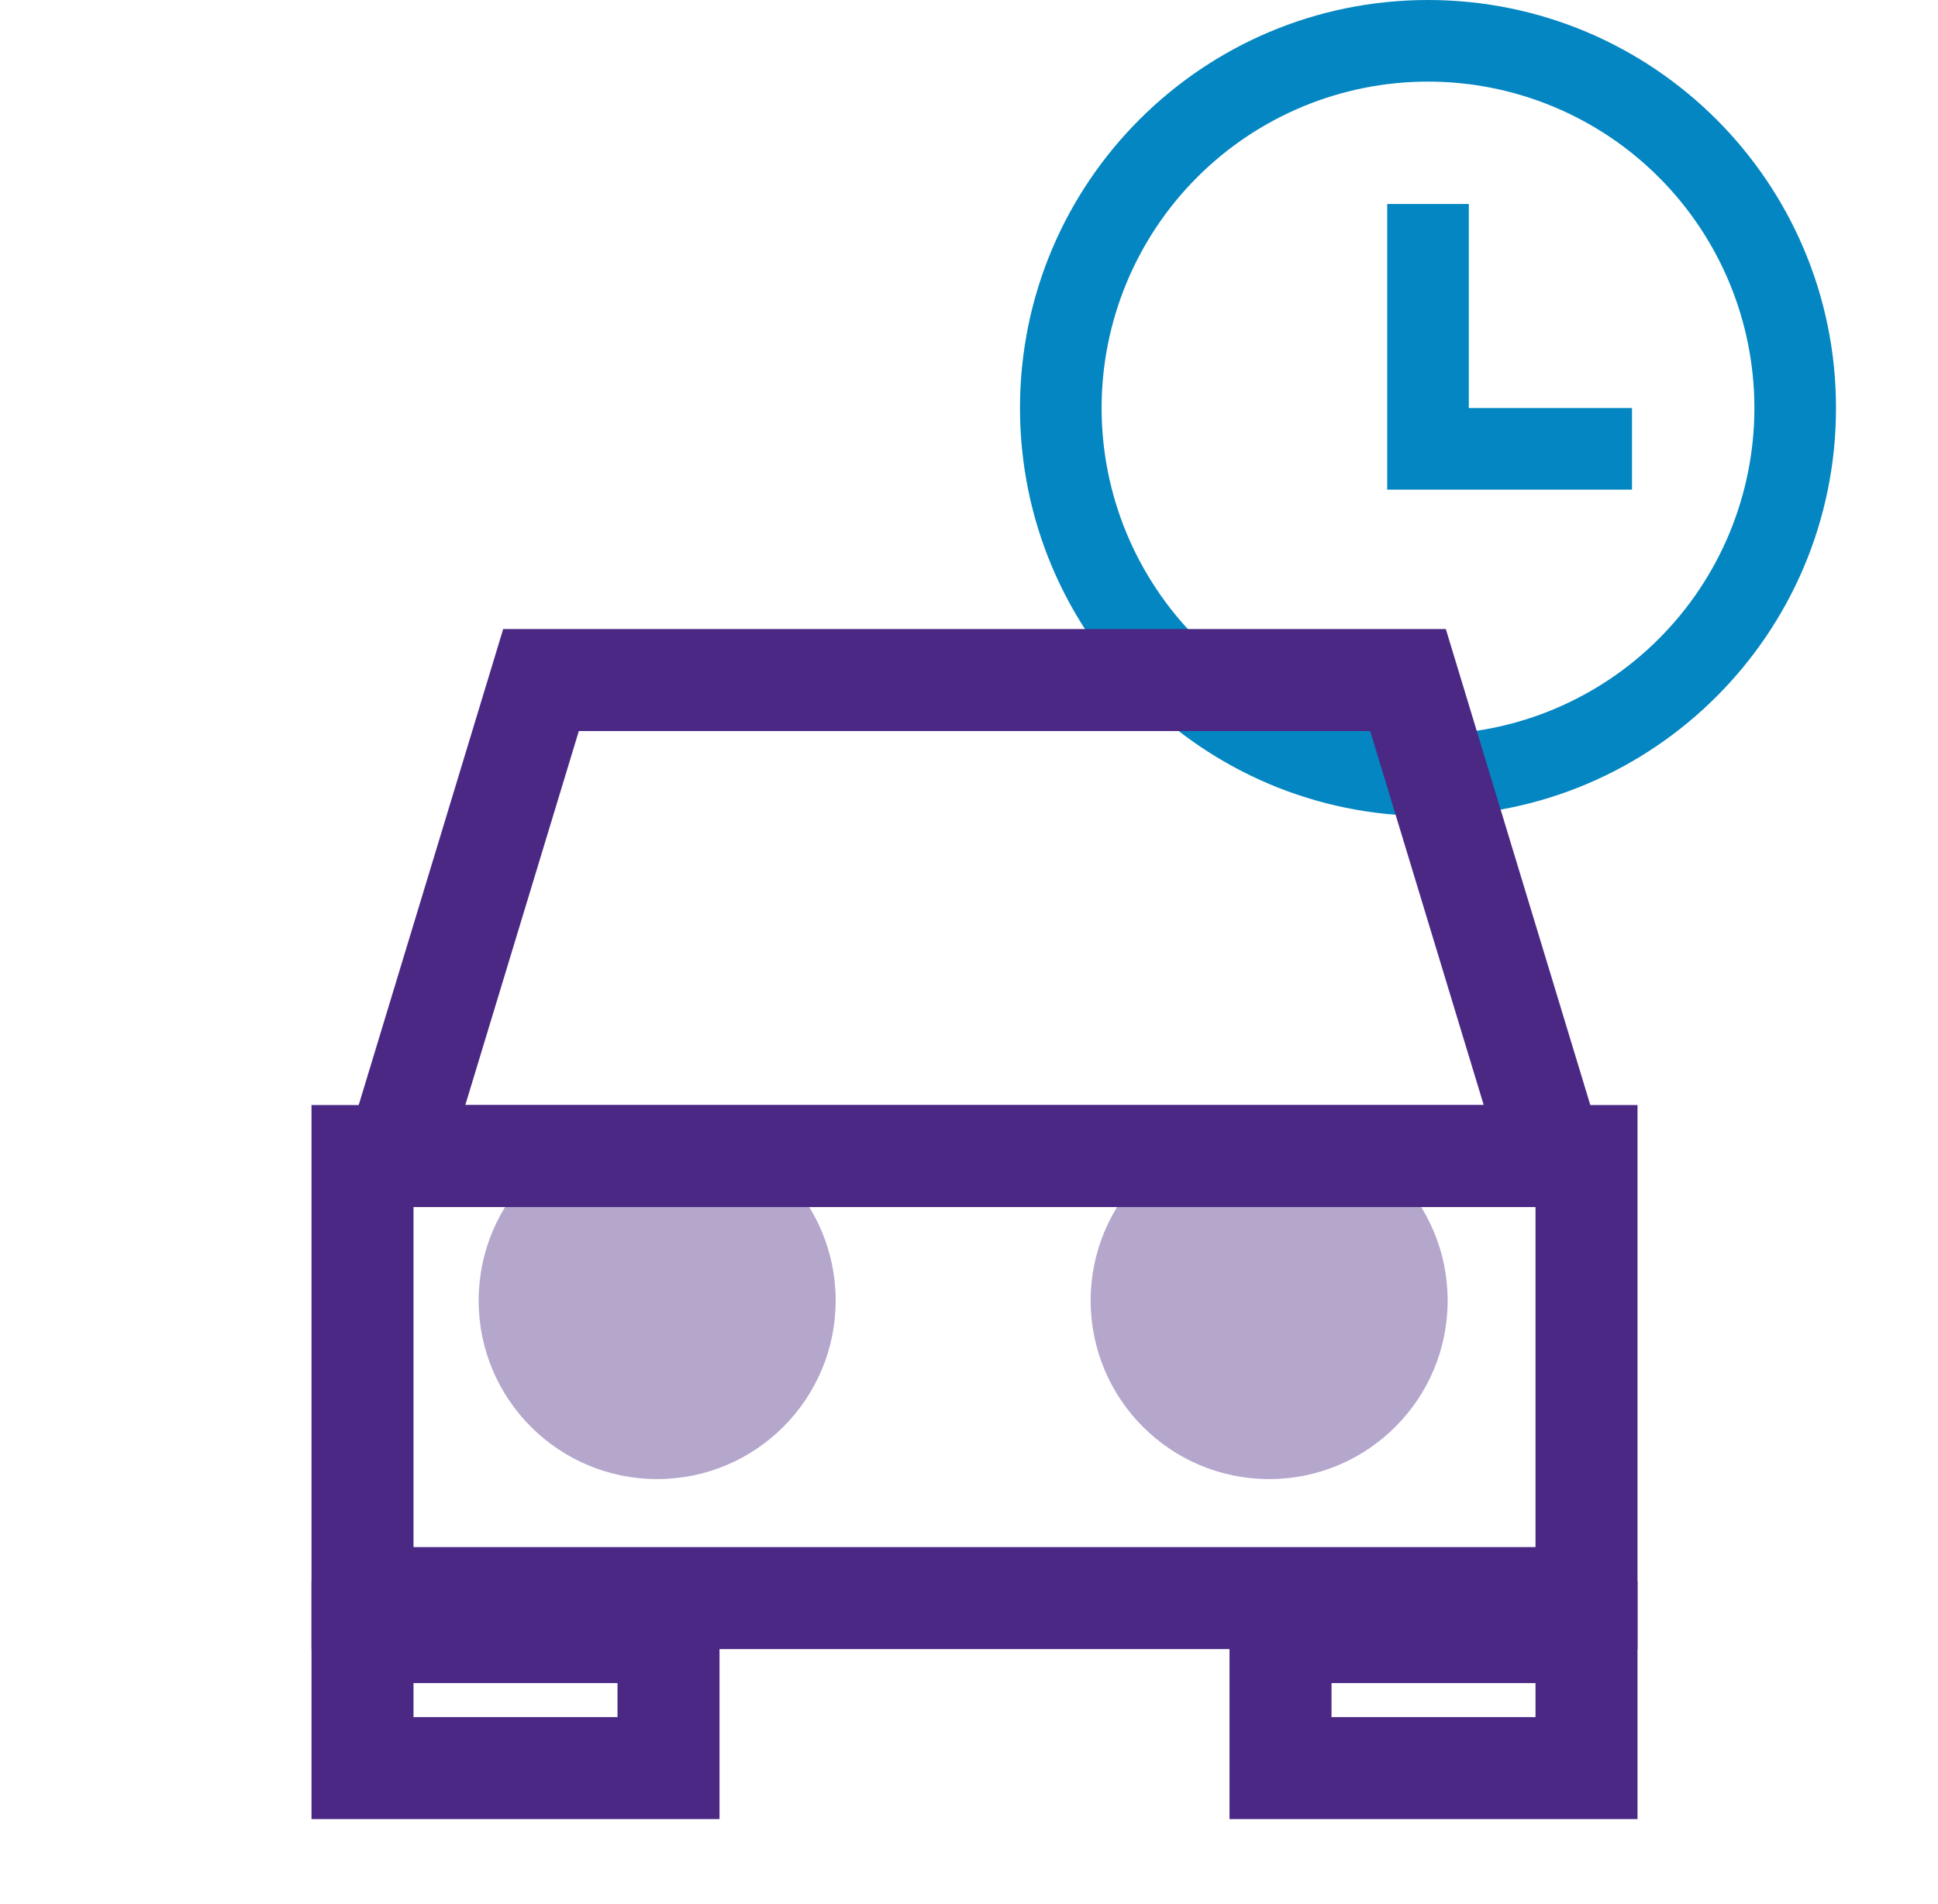
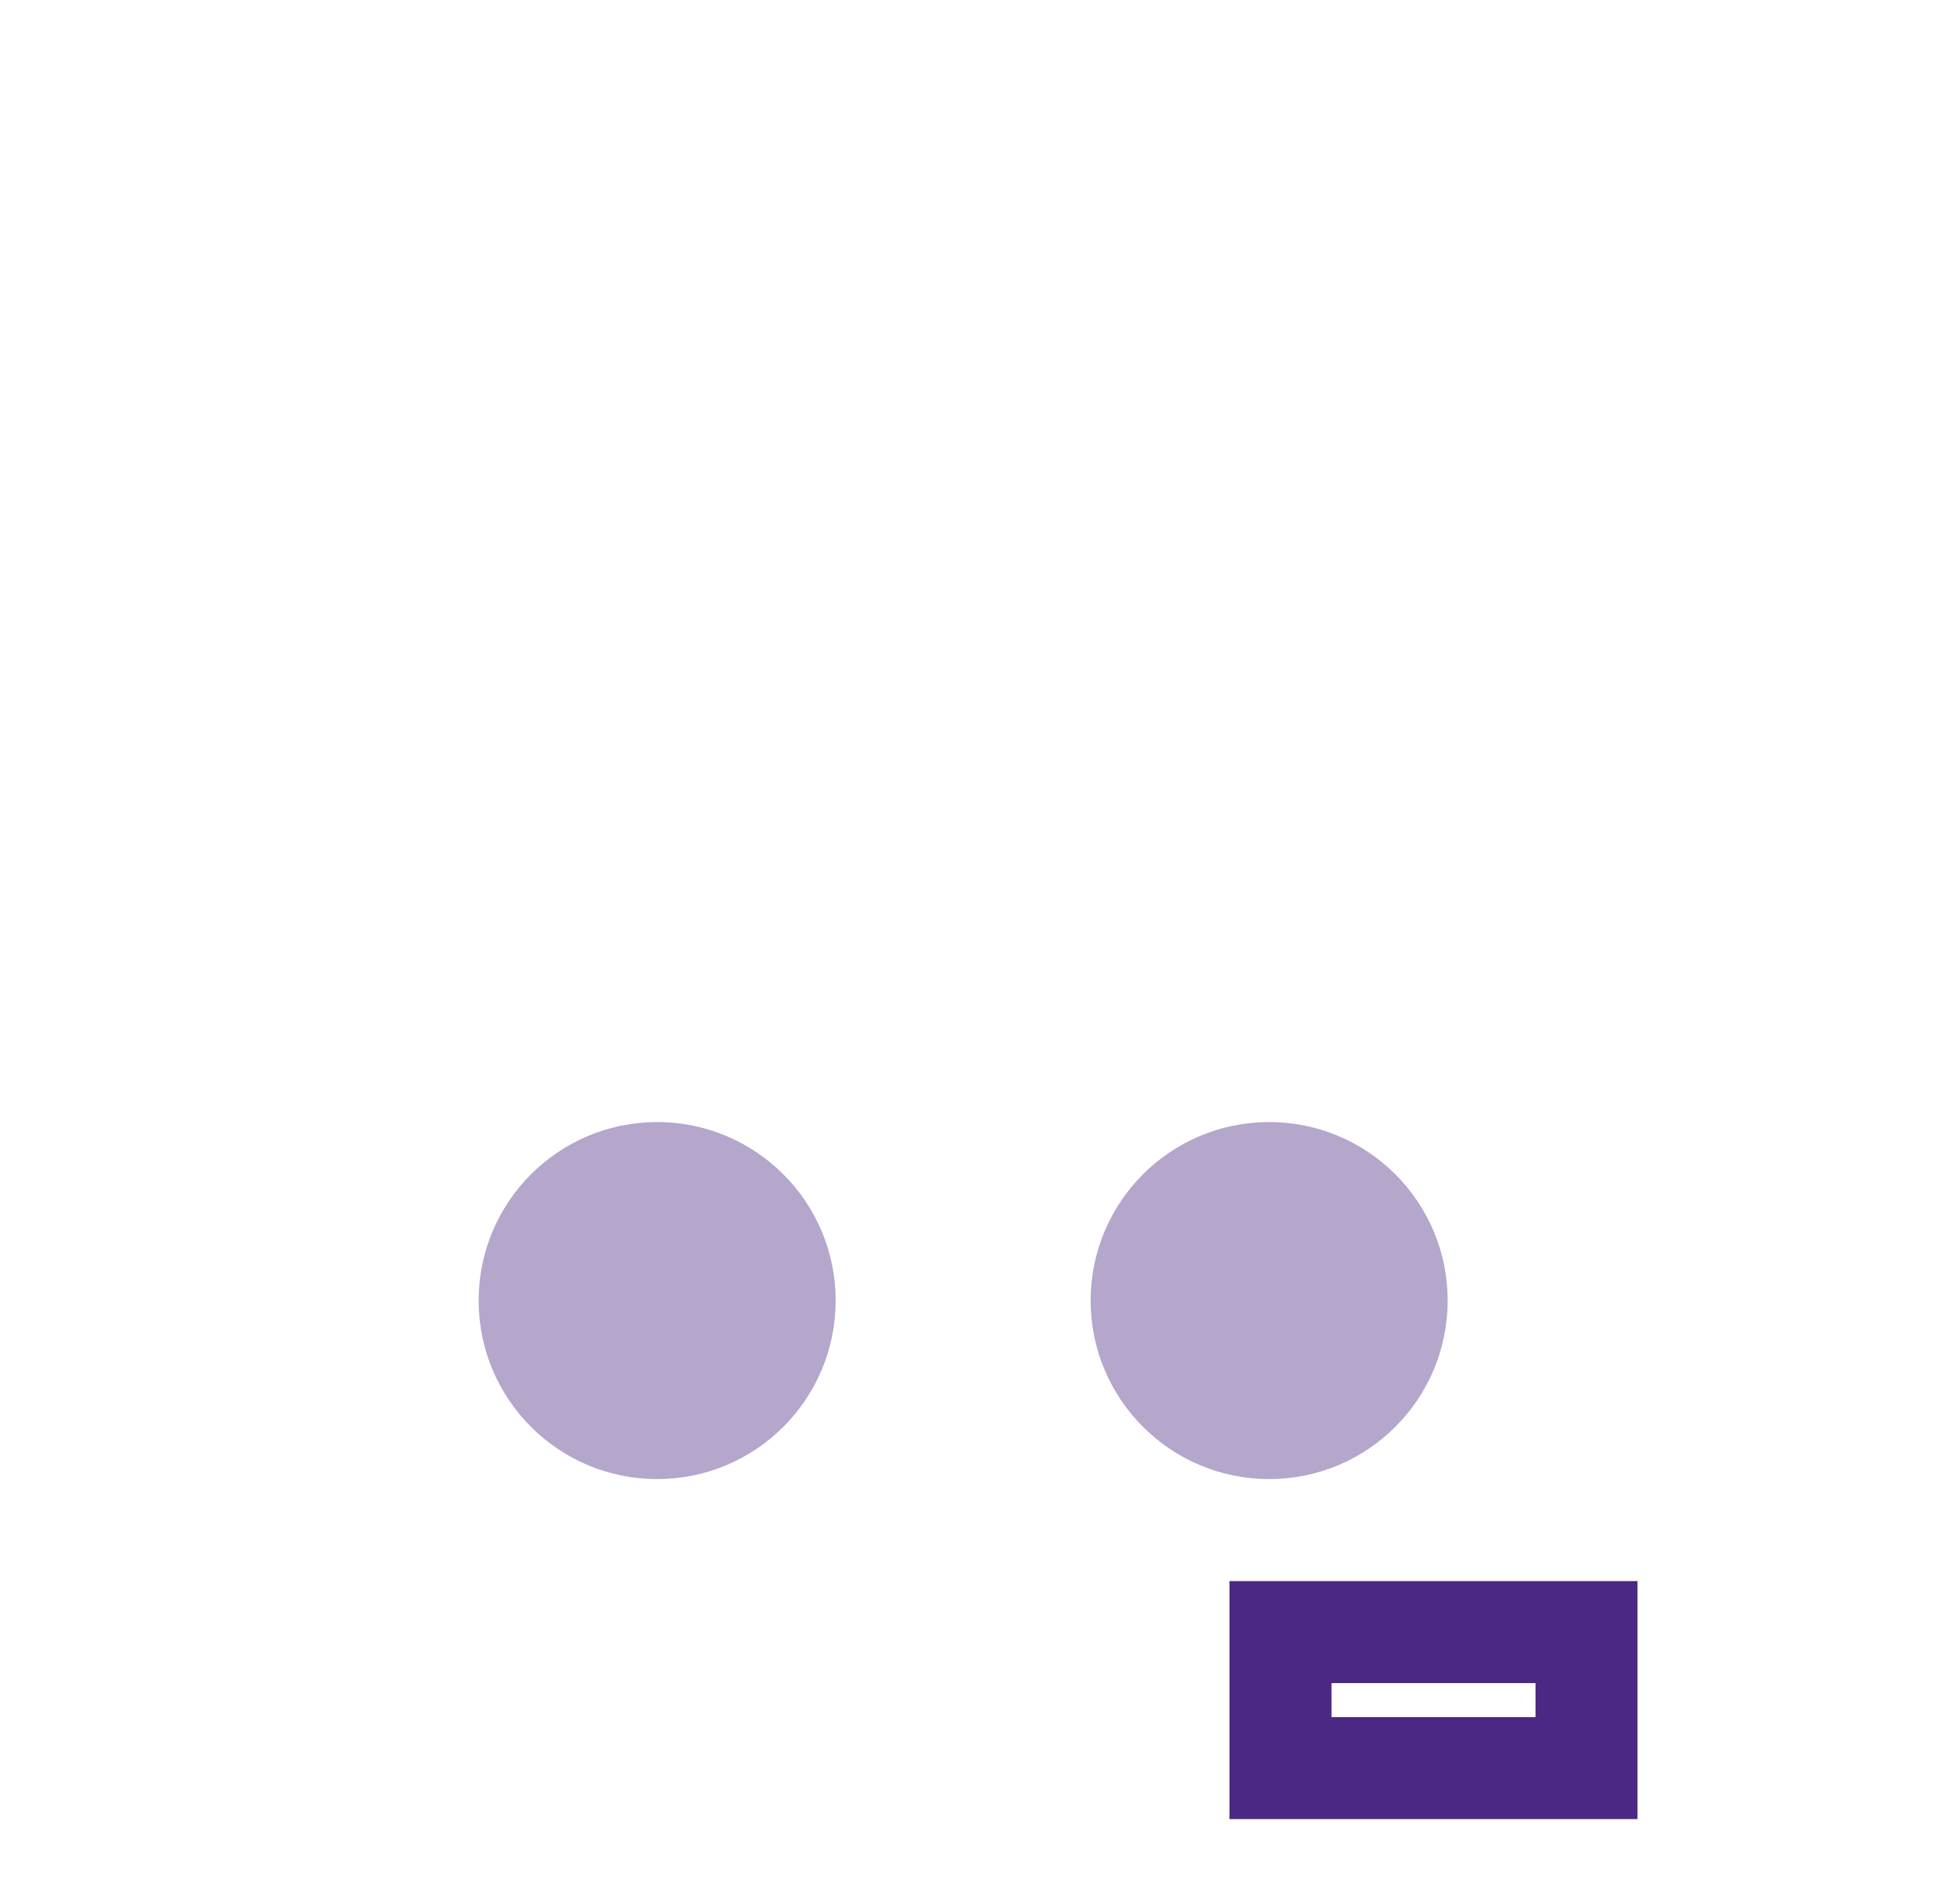
<svg xmlns="http://www.w3.org/2000/svg" width="57" height="56" viewBox="0 0 57 56" fill="none">
-   <path d="M42 24C35.372 24 30 18.628 30 12C30 5.372 35.372 0 42 0C48.628 0 54 5.372 54 12C54 18.628 48.628 24 42 24ZM42 21.6C44.546 21.6 46.988 20.589 48.788 18.788C50.589 16.988 51.6 14.546 51.6 12C51.6 9.454 50.589 7.012 48.788 5.212C46.988 3.411 44.546 2.4 42 2.4C39.454 2.4 37.012 3.411 35.212 5.212C33.411 7.012 32.4 9.454 32.4 12C32.4 14.546 33.411 16.988 35.212 18.788C37.012 20.589 39.454 21.6 42 21.6ZM43.2 12H48V14.4H40.8V6H43.2V12Z" fill="#0386C1" />
  <circle cx="19.328" cy="38.25" r="5.25" fill="#B5A6CC" />
  <circle cx="37.328" cy="38.25" r="5.25" fill="#B5A6CC" />
-   <rect x="10.662" y="34" width="36" height="13" stroke="#4B2884" stroke-width="3" />
-   <path d="M15.912 20H41.412L45.662 34H11.662L15.912 20Z" stroke="#4B2884" stroke-width="3" />
  <rect x="37.662" y="48" width="9" height="4" stroke="#4B2884" stroke-width="3" />
-   <rect x="10.662" y="48" width="9" height="4" stroke="#4B2884" stroke-width="3" />
</svg>